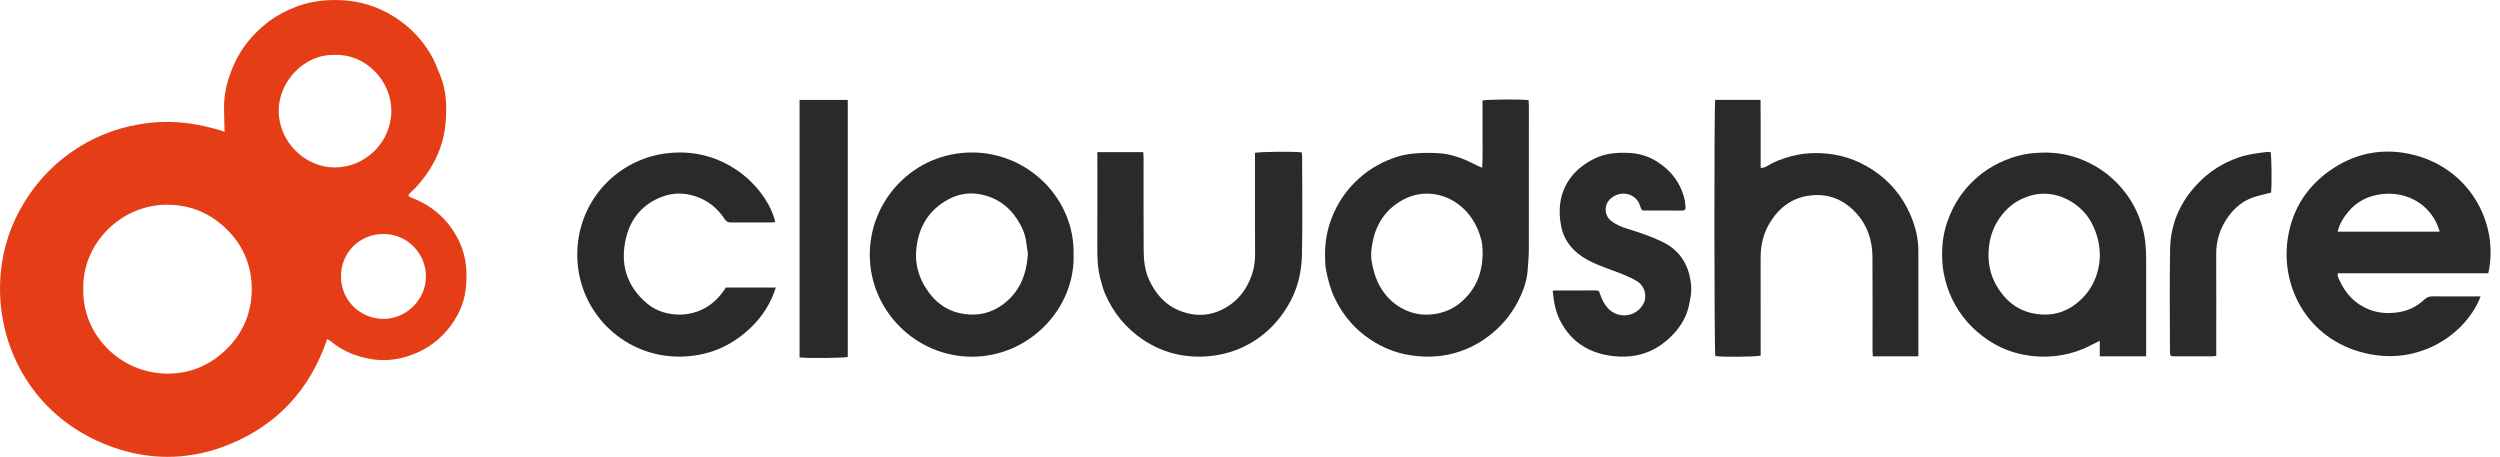
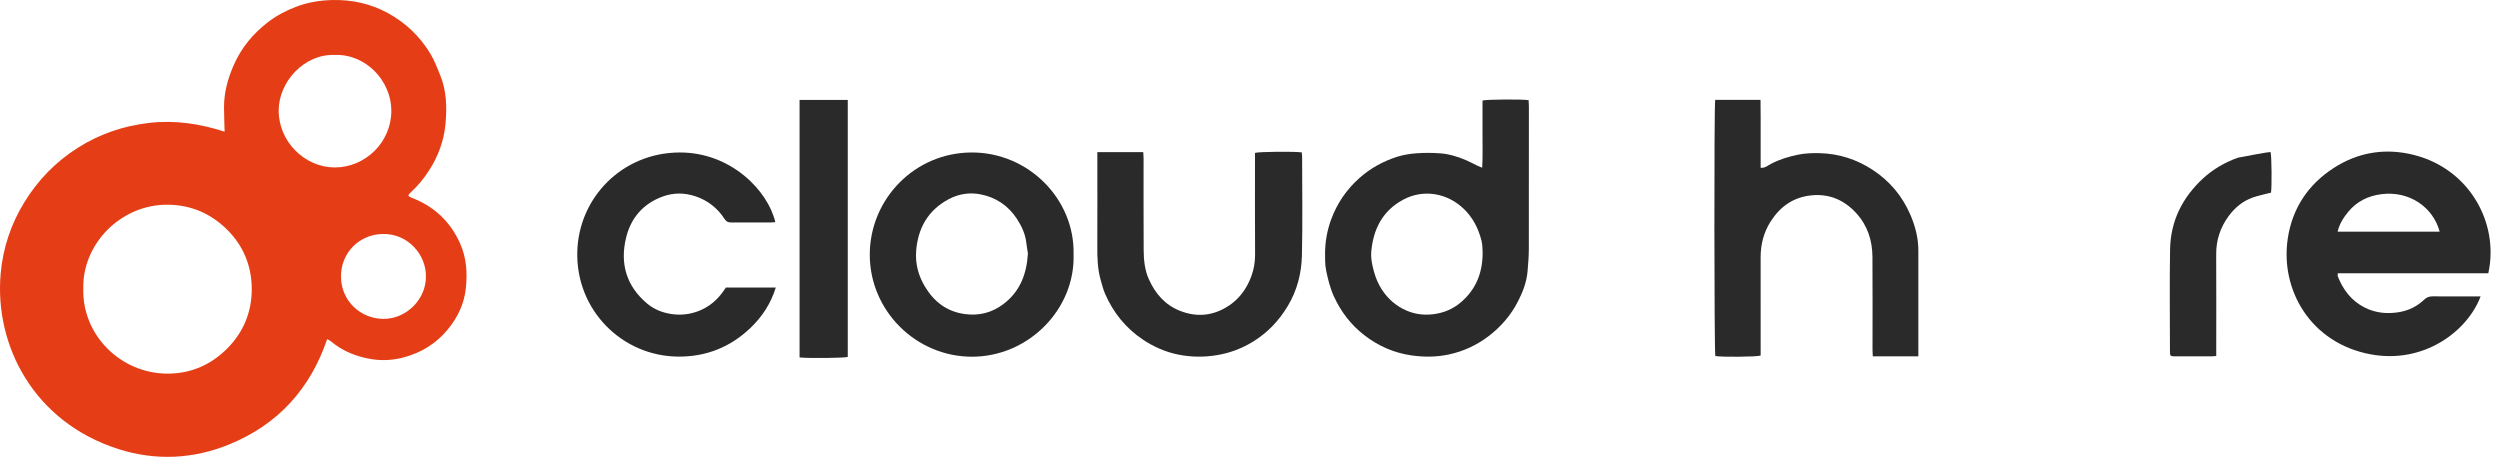
<svg xmlns="http://www.w3.org/2000/svg" width="197" height="36" viewBox="0 0 197 36" fill="none">
  <g id="Group">
    <path id="Vector" fill-rule="evenodd" clip-rule="evenodd" d="M17.698 10.376C17.681 9.682 17.658 9.092 17.653 8.501C17.643 7.306 17.949 6.186 18.431 5.098C19.024 3.761 19.927 2.674 21.065 1.784C21.741 1.255 22.498 0.852 23.309 0.541C24.249 0.18 25.222 0.022 26.214 0.002C27.744 -0.029 29.199 0.287 30.556 1.026C31.971 1.797 33.097 2.871 33.921 4.244C34.231 4.76 34.445 5.335 34.676 5.894C35.198 7.15 35.224 8.48 35.102 9.796C34.981 11.095 34.531 12.312 33.818 13.418C33.402 14.065 32.922 14.658 32.349 15.176C32.11 15.392 32.142 15.47 32.457 15.59C34.203 16.264 35.467 17.441 36.244 19.156C36.767 20.308 36.837 21.516 36.707 22.731C36.577 23.95 36.057 25.031 35.269 25.98C34.37 27.062 33.233 27.767 31.886 28.144C31.033 28.383 30.152 28.438 29.291 28.303C28.106 28.117 27.003 27.676 26.066 26.891C25.99 26.827 25.894 26.787 25.782 26.721C24.446 30.649 21.907 33.438 18.103 35.004C15.231 36.187 12.243 36.322 9.305 35.379C2.659 33.246 -0.443 27.227 0.051 21.574C0.228 19.554 0.858 17.659 1.928 15.919C3.007 14.168 4.409 12.733 6.146 11.636C7.866 10.549 9.743 9.914 11.771 9.683C13.8 9.452 15.763 9.748 17.698 10.376ZM6.564 22.776C6.475 26.374 9.469 29.401 13.137 29.441C15 29.462 16.622 28.762 17.932 27.435C19.193 26.157 19.836 24.575 19.838 22.793C19.84 21.012 19.209 19.421 17.947 18.147C16.662 16.849 15.084 16.151 13.235 16.131C9.54 16.093 6.467 19.204 6.564 22.776ZM26.383 4.33C23.966 4.237 21.957 6.449 21.959 8.724C21.962 11.163 24.017 13.193 26.377 13.194C28.796 13.195 30.836 11.203 30.838 8.733C30.84 6.369 28.818 4.237 26.383 4.33ZM33.562 21.767C33.576 20.089 32.181 18.418 30.192 18.437C28.312 18.455 26.852 19.92 26.87 21.811C26.889 23.744 28.443 25.122 30.214 25.128C32.057 25.132 33.59 23.546 33.562 21.767Z" fill="#E53E16" />
    <path id="Vector_2" fill-rule="evenodd" clip-rule="evenodd" d="M116.796 13.216C116.851 12.283 116.815 11.402 116.822 10.522C116.829 9.65 116.823 8.778 116.823 7.92C117.162 7.828 119.977 7.812 120.454 7.894C120.461 8.052 120.476 8.22 120.476 8.387C120.477 12.123 120.481 15.858 120.472 19.593C120.471 20.186 120.423 20.781 120.373 21.373C120.301 22.228 119.992 23.02 119.606 23.77C119.049 24.853 118.263 25.758 117.29 26.497C116.36 27.204 115.317 27.684 114.186 27.929C113.213 28.14 112.219 28.148 111.225 28.006C109.833 27.807 108.591 27.256 107.492 26.4C106.455 25.594 105.673 24.576 105.12 23.376C104.813 22.711 104.642 22.01 104.498 21.304C104.409 20.868 104.413 20.408 104.415 19.959C104.42 19.043 104.58 18.145 104.897 17.288C105.362 16.03 106.096 14.947 107.1 14.048C107.981 13.26 108.992 12.705 110.106 12.35C110.592 12.196 111.112 12.116 111.622 12.079C112.239 12.034 112.865 12.038 113.482 12.082C114.195 12.134 114.88 12.345 115.536 12.627C115.851 12.763 116.151 12.928 116.46 13.077C116.55 13.121 116.646 13.154 116.796 13.216ZM116.832 19.905C116.814 19.68 116.831 19.313 116.744 18.971C116.5 18.012 116.073 17.155 115.339 16.451C114.053 15.217 112.175 14.878 110.582 15.729C108.947 16.603 108.205 18.06 108.054 19.857C108.021 20.252 108.084 20.641 108.174 21.034C108.292 21.541 108.445 22.025 108.693 22.483C109.126 23.285 109.745 23.919 110.543 24.336C111.289 24.727 112.096 24.869 112.96 24.758C113.777 24.652 114.489 24.354 115.103 23.833C116.27 22.842 116.829 21.566 116.832 19.905Z" fill="#2A2A2A" />
    <path id="Vector_3" fill-rule="evenodd" clip-rule="evenodd" d="M196.077 21.535C192.118 21.535 188.177 21.535 184.222 21.535C184.217 21.641 184.193 21.713 184.215 21.768C184.626 22.821 185.27 23.677 186.293 24.212C187.16 24.665 188.088 24.752 189.029 24.6C189.781 24.478 190.463 24.149 191.023 23.617C191.219 23.43 191.419 23.348 191.691 23.352C192.817 23.364 193.943 23.357 195.068 23.357C195.198 23.357 195.327 23.357 195.472 23.357C194.416 26.146 190.963 28.695 186.809 27.922C182.07 27.04 179.676 22.845 180.274 18.808C180.624 16.442 181.863 14.553 183.89 13.241C185.704 12.066 187.706 11.688 189.812 12.116C194.531 13.077 196.969 17.553 196.077 21.535ZM192.245 18.255C191.729 16.319 189.851 15.018 187.64 15.303C186.621 15.434 185.723 15.864 185.049 16.681C184.667 17.145 184.349 17.64 184.205 18.255C186.907 18.255 189.56 18.255 192.245 18.255Z" fill="#2A2A2A" />
    <path id="Vector_4" fill-rule="evenodd" clip-rule="evenodd" d="M151.166 28.078C149.932 28.078 148.773 28.078 147.576 28.078C147.568 27.898 147.555 27.744 147.555 27.59C147.554 25.139 147.567 22.688 147.549 20.237C147.54 18.956 147.167 17.785 146.292 16.819C145.339 15.767 144.162 15.246 142.724 15.395C141.323 15.54 140.293 16.265 139.542 17.428C138.981 18.297 138.737 19.253 138.738 20.282C138.741 22.706 138.739 25.13 138.739 27.555C138.739 27.713 138.739 27.87 138.739 28.017C138.43 28.125 135.6 28.146 135.168 28.054C135.078 27.756 135.064 8.294 135.158 7.869C136.325 7.869 137.499 7.869 138.729 7.869C138.733 8.313 138.736 8.758 138.739 9.202C138.74 9.652 138.739 10.103 138.739 10.554C138.739 10.99 138.739 11.428 138.739 11.865C138.739 12.313 138.739 12.762 138.739 13.224C139.091 13.252 139.317 13.035 139.561 12.908C140.224 12.561 140.925 12.35 141.648 12.197C142.22 12.076 142.802 12.055 143.386 12.069C144.902 12.106 146.289 12.552 147.556 13.378C148.897 14.253 149.891 15.436 150.526 16.897C150.916 17.794 151.166 18.742 151.166 19.736C151.167 22.36 151.166 24.983 151.166 27.606C151.166 27.749 151.166 27.892 151.166 28.078Z" fill="#2A2A2A" />
-     <path id="Vector_5" fill-rule="evenodd" clip-rule="evenodd" d="M169.116 28.08C167.861 28.08 166.69 28.08 165.462 28.08C165.462 27.681 165.462 27.306 165.462 26.857C165.155 27.007 164.92 27.116 164.691 27.235C163.985 27.608 163.237 27.846 162.45 27.983C161.447 28.156 160.443 28.14 159.451 27.948C158.445 27.755 157.504 27.363 156.65 26.791C155.43 25.974 154.483 24.909 153.84 23.585C153.521 22.93 153.3 22.244 153.165 21.525C153.045 20.881 153.022 20.235 153.049 19.587C153.084 18.736 153.268 17.912 153.582 17.119C154.221 15.498 155.279 14.215 156.742 13.275C157.285 12.927 157.87 12.662 158.484 12.444C159.308 12.152 160.152 12.037 161.01 12.024C162.088 12.007 163.137 12.193 164.139 12.612C165.471 13.169 166.582 14.014 167.458 15.159C168.08 15.973 168.529 16.869 168.812 17.863C169.054 18.715 169.117 19.575 169.117 20.448C169.116 22.806 169.117 25.163 169.117 27.522C169.116 27.691 169.116 27.861 169.116 28.08ZM165.469 20.138C165.454 19.135 165.22 18.314 164.797 17.527C163.957 15.966 161.974 14.87 160.072 15.397C159.116 15.662 158.344 16.171 157.744 16.943C157.173 17.675 156.835 18.498 156.731 19.435C156.609 20.539 156.78 21.581 157.336 22.526C158.057 23.753 159.085 24.569 160.561 24.754C161.734 24.9 162.772 24.607 163.669 23.879C164.88 22.894 165.429 21.573 165.469 20.138Z" fill="#2A2A2A" />
    <path id="Vector_6" fill-rule="evenodd" clip-rule="evenodd" d="M84.598 20.03C84.736 24.38 81.034 28.111 76.588 28.109C72.179 28.106 68.529 24.488 68.538 20.051C68.547 15.708 72.05 12.027 76.57 12.015C81.036 12.003 84.691 15.68 84.598 20.03ZM81.001 19.96C80.972 19.773 80.912 19.476 80.88 19.176C80.807 18.459 80.514 17.83 80.128 17.239C79.442 16.192 78.469 15.545 77.249 15.311C76.381 15.144 75.517 15.287 74.744 15.702C73.117 16.576 72.317 18.007 72.191 19.815C72.123 20.797 72.372 21.731 72.883 22.58C73.6 23.772 74.598 24.551 76.018 24.746C77.155 24.903 78.174 24.64 79.074 23.956C80.35 22.988 80.901 21.644 81.001 19.96Z" fill="#2A2A2A" />
    <path id="Vector_7" fill-rule="evenodd" clip-rule="evenodd" d="M86.471 11.99C87.702 11.99 88.874 11.99 90.088 11.99C90.098 12.177 90.114 12.344 90.114 12.512C90.116 14.91 90.105 17.308 90.121 19.706C90.127 20.485 90.2 21.264 90.525 21.993C91.033 23.134 91.802 24.027 92.982 24.493C94.326 25.023 95.622 24.89 96.832 24.088C97.472 23.664 97.96 23.1 98.317 22.418C98.712 21.667 98.906 20.879 98.9 20.024C98.884 17.52 98.894 15.016 98.894 12.512C98.894 12.355 98.894 12.197 98.894 12.048C99.193 11.95 102.028 11.924 102.584 12.01C102.592 12.116 102.607 12.231 102.607 12.345C102.609 14.942 102.652 17.54 102.591 20.135C102.558 21.54 102.213 22.895 101.466 24.132C100.776 25.275 99.888 26.209 98.758 26.909C97.876 27.455 96.923 27.817 95.89 27.987C94.869 28.156 93.852 28.144 92.85 27.942C91.851 27.74 90.918 27.337 90.063 26.763C88.708 25.854 87.729 24.639 87.081 23.154C86.929 22.805 86.84 22.429 86.734 22.062C86.484 21.188 86.464 20.292 86.468 19.391C86.478 17.099 86.471 14.807 86.471 12.515C86.471 12.357 86.471 12.199 86.471 11.99Z" fill="#2A2A2A" />
    <path id="Vector_8" fill-rule="evenodd" clip-rule="evenodd" d="M57.2 22.656C58.509 22.656 59.792 22.656 61.132 22.656C60.743 23.925 60.052 24.967 59.129 25.847C57.561 27.343 55.683 28.101 53.504 28.101C49.038 28.1 45.372 24.442 45.49 19.839C45.6 15.561 49.037 12.038 53.536 12.015C57.635 11.993 60.539 15.075 61.094 17.506C60.974 17.514 60.859 17.527 60.744 17.528C59.71 17.529 58.677 17.523 57.643 17.532C57.399 17.535 57.241 17.479 57.093 17.25C56.537 16.394 55.768 15.789 54.793 15.465C53.936 15.181 53.071 15.176 52.224 15.485C50.693 16.043 49.724 17.154 49.341 18.71C48.837 20.755 49.349 22.537 50.991 23.917C51.531 24.37 52.175 24.633 52.889 24.742C53.616 24.852 54.31 24.782 54.991 24.531C55.877 24.204 56.555 23.616 57.078 22.838C57.115 22.783 57.152 22.728 57.2 22.656Z" fill="#2A2A2A" />
-     <path id="Vector_9" fill-rule="evenodd" clip-rule="evenodd" d="M122.354 22.92C122.457 22.903 122.507 22.887 122.558 22.887C123.605 22.885 124.651 22.883 125.698 22.886C125.989 22.887 125.993 22.908 126.1 23.212C126.237 23.599 126.404 23.965 126.692 24.274C127.536 25.186 128.987 24.998 129.538 23.864C129.81 23.302 129.576 22.516 129.033 22.182C128.664 21.955 128.264 21.771 127.862 21.608C126.947 21.237 125.993 20.963 125.118 20.492C124.025 19.902 123.253 19.027 123.015 17.809C122.555 15.454 123.504 13.515 125.71 12.468C126.531 12.078 127.4 12.014 128.295 12.045C129.112 12.072 129.862 12.291 130.545 12.716C131.666 13.414 132.427 14.395 132.741 15.693C132.79 15.897 132.794 16.113 132.819 16.323C132.839 16.483 132.778 16.579 132.608 16.588C132.568 16.591 132.529 16.593 132.489 16.593C131.522 16.593 130.555 16.593 129.588 16.591C129.523 16.591 129.458 16.575 129.382 16.565C129.33 16.443 129.264 16.327 129.229 16.203C128.975 15.299 127.756 14.892 126.897 15.669C126.406 16.113 126.379 16.954 126.965 17.41C127.347 17.709 127.785 17.887 128.241 18.027C129.16 18.309 130.069 18.617 130.942 19.027C132.082 19.562 132.81 20.445 133.119 21.642C133.258 22.184 133.317 22.757 133.228 23.336C133.14 23.9 133.036 24.448 132.79 24.971C132.383 25.841 131.765 26.522 131.003 27.09C129.836 27.958 128.501 28.222 127.099 28.06C125.225 27.843 123.765 26.933 122.909 25.207C122.563 24.507 122.429 23.735 122.354 22.92Z" fill="#2A2A2A" />
    <path id="Vector_10" fill-rule="evenodd" clip-rule="evenodd" d="M63.006 28.167C63.006 21.397 63.006 14.65 63.006 7.877C64.276 7.877 65.526 7.877 66.804 7.877C66.804 14.632 66.804 21.379 66.804 28.126C66.525 28.212 63.827 28.245 63.006 28.167Z" fill="#2A2A2A" />
-     <path id="Vector_11" fill-rule="evenodd" clip-rule="evenodd" d="M178.956 15.181C178.448 15.313 177.968 15.404 177.513 15.565C176.721 15.846 176.096 16.374 175.604 17.046C174.954 17.935 174.629 18.929 174.636 20.041C174.65 22.545 174.64 25.049 174.64 27.553C174.64 27.708 174.64 27.863 174.64 28.053C174.471 28.064 174.343 28.081 174.215 28.081C173.288 28.083 172.36 28.084 171.433 28.081C171.003 28.08 170.992 28.071 170.992 27.63C170.991 24.968 170.956 22.304 171.003 19.642C171.041 17.415 171.974 15.558 173.604 14.056C174.398 13.325 175.315 12.798 176.339 12.429C177.11 12.152 177.901 12.065 178.698 11.969C178.773 11.96 178.851 11.982 178.922 11.989C179.008 12.299 179.028 14.72 178.956 15.181Z" fill="#2A2A2A" />
+     <path id="Vector_11" fill-rule="evenodd" clip-rule="evenodd" d="M178.956 15.181C178.448 15.313 177.968 15.404 177.513 15.565C176.721 15.846 176.096 16.374 175.604 17.046C174.954 17.935 174.629 18.929 174.636 20.041C174.65 22.545 174.64 25.049 174.64 27.553C174.64 27.708 174.64 27.863 174.64 28.053C174.471 28.064 174.343 28.081 174.215 28.081C173.288 28.083 172.36 28.084 171.433 28.081C171.003 28.08 170.992 28.071 170.992 27.63C170.991 24.968 170.956 22.304 171.003 19.642C171.041 17.415 171.974 15.558 173.604 14.056C174.398 13.325 175.315 12.798 176.339 12.429C178.773 11.96 178.851 11.982 178.922 11.989C179.008 12.299 179.028 14.72 178.956 15.181Z" fill="#2A2A2A" />
  </g>
</svg>